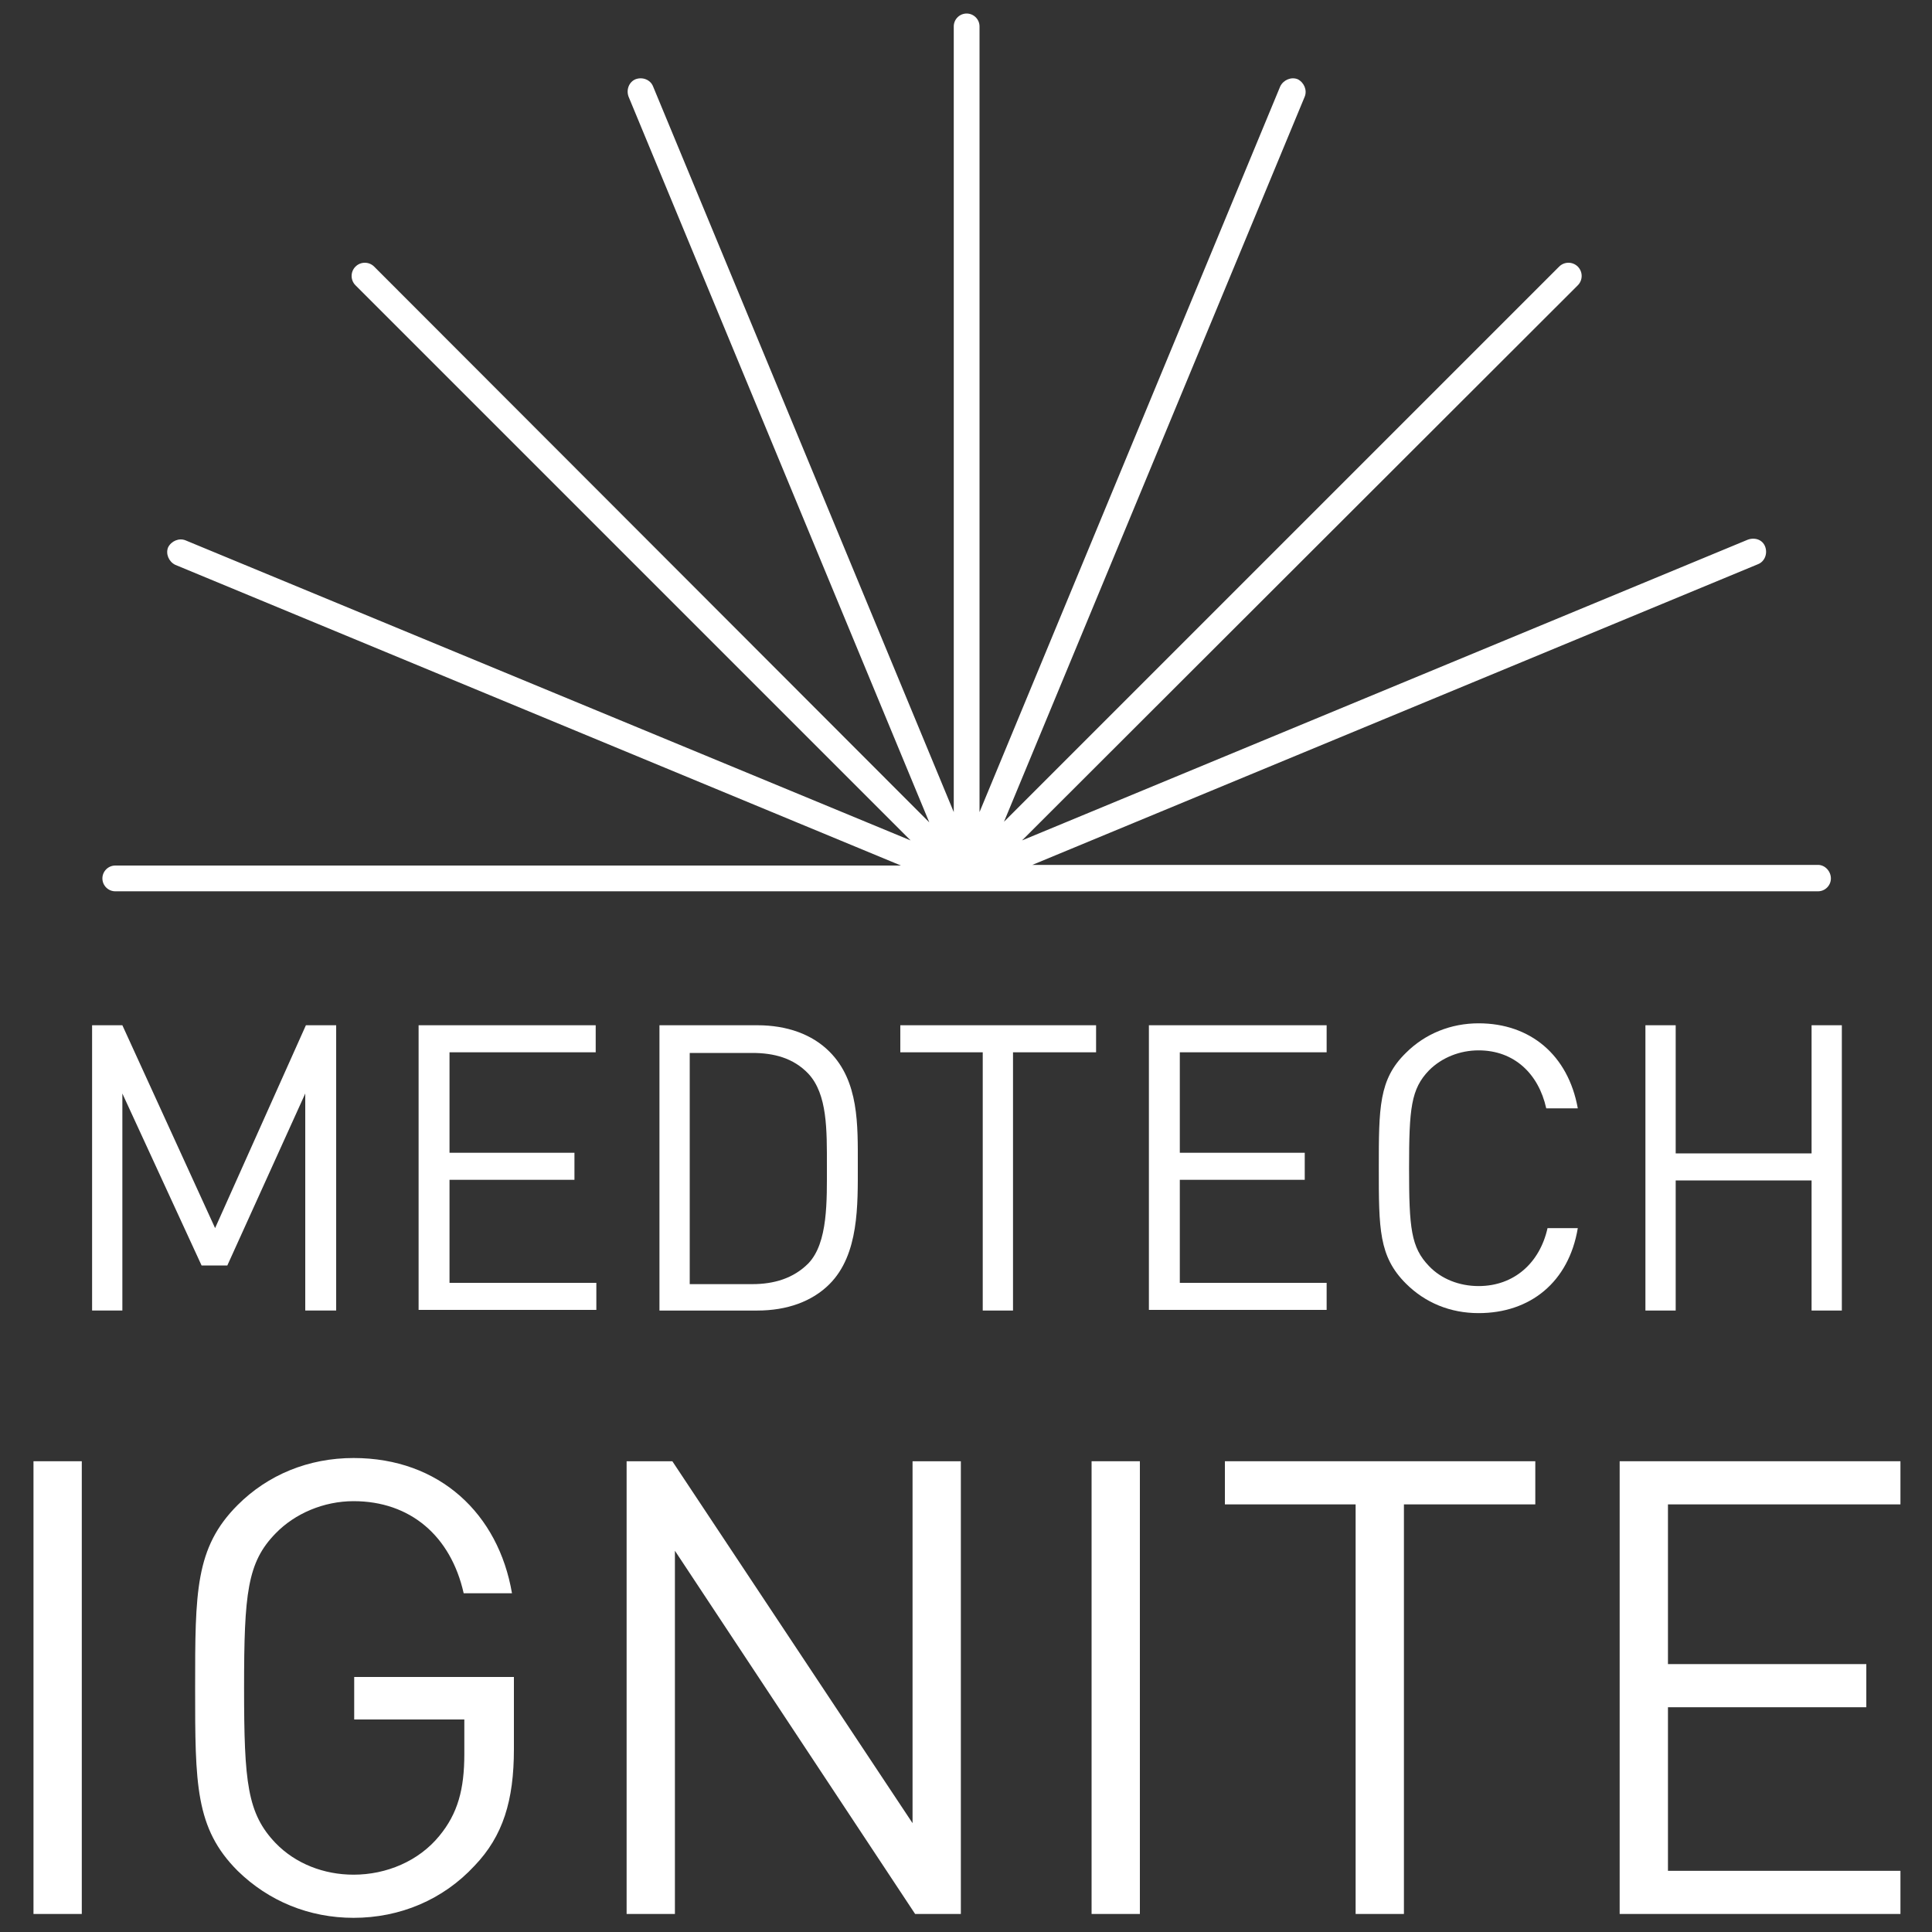
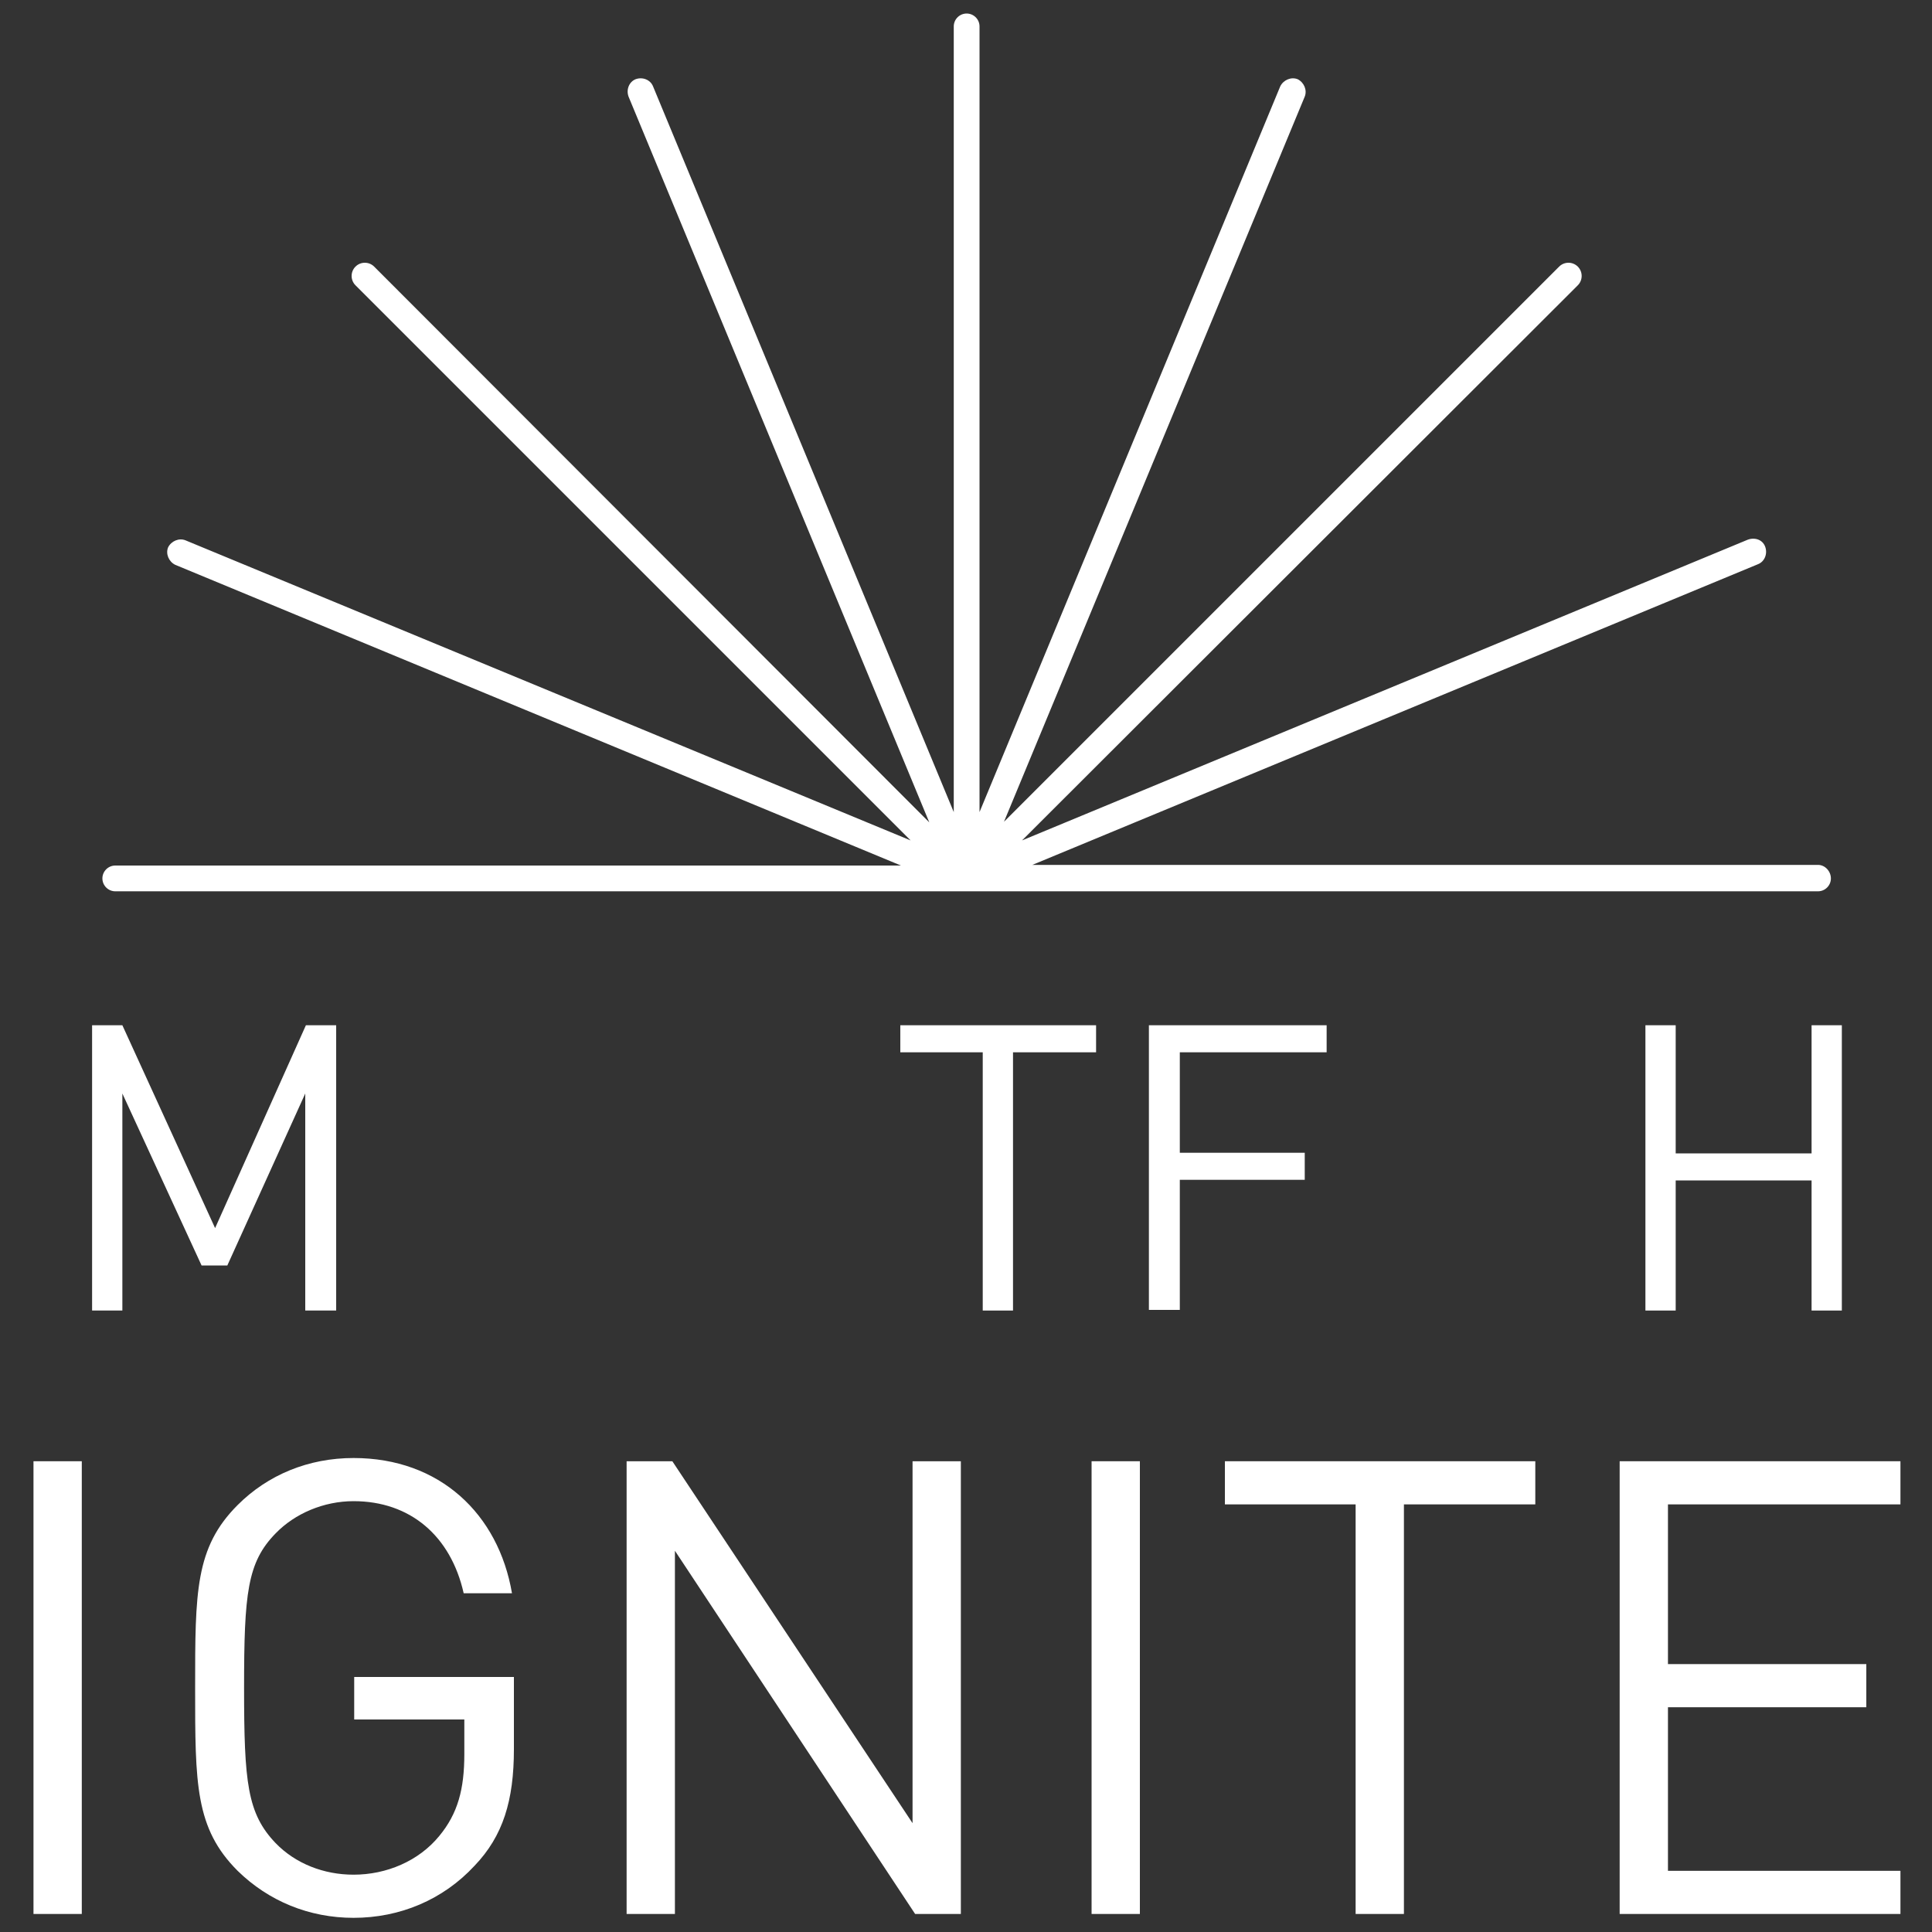
<svg xmlns="http://www.w3.org/2000/svg" version="1.1" id="Layer_1" x="0px" y="0px" viewBox="0 0 300 300" style="enable-background:new 0 0 300 300;" xml:space="preserve">
  <rect x="0" y="0" width="300" height="300" fill="#333333" stroke="none" />
  <style type="text/css"> .st0{fill:#FFFFFF;} </style>
  <g>
    <path class="st0" d="M47.4,203.5v-33.7l-12.1,26.7h-4l-12.3-26.7v33.7h-4.7v-44.3h4.7l14.4,31.5l14.1-31.5h4.7v44.3H47.4z" />
-     <path class="st0" d="M65,203.5v-44.3h27.5v4.2H69.8v15.6h19.4v4.2H69.8v16h22.8v4.2H65z" />
-     <path class="st0" d="M128.8,199.4c-2.7,2.7-6.6,4.1-11.2,4.1h-15.2v-44.3h15.2c4.6,0,8.5,1.4,11.2,4.1c4.6,4.6,4.4,11.4,4.4,17.6 S133.4,194.8,128.8,199.4z M125.5,166.7c-2.3-2.4-5.3-3.2-8.7-3.2h-9.7v35.9h9.7c3.4,0,6.4-0.9,8.7-3.2c3.1-3.2,2.9-9.8,2.9-15.2 C128.4,175.5,128.5,169.9,125.5,166.7z" />
    <path class="st0" d="M157.3,163.4v40.1h-4.7v-40.1h-12.8v-4.2h30.4v4.2H157.3z" />
-     <path class="st0" d="M178.4,203.5v-44.3H206v4.2h-22.8v15.6h19.4v4.2h-19.4v16H206v4.2H178.4z" />
-     <path class="st0" d="M229.6,203.9c-4.4,0-8.3-1.6-11.3-4.6c-4.2-4.2-4.2-8.5-4.2-17.9c0-9.4,0-13.8,4.2-17.9c3-3,7-4.6,11.3-4.6 c8,0,13.9,4.9,15.4,13.2h-4.9c-1.2-5.4-5-9-10.5-9c-2.9,0-5.7,1.1-7.7,3.1c-2.8,2.9-3.1,5.9-3.1,15.2c0,9.3,0.3,12.3,3.1,15.2 c1.9,2,4.7,3.1,7.7,3.1c5.5,0,9.5-3.6,10.7-9h4.7C243.6,199.1,237.6,203.9,229.6,203.9z" />
+     <path class="st0" d="M178.4,203.5v-44.3H206v4.2h-22.8v15.6h19.4v4.2h-19.4v16v4.2H178.4z" />
    <path class="st0" d="M281.3,203.5v-20.2h-21.1v20.2h-4.7v-44.3h4.7v19.9h21.1v-19.9h4.7v44.3H281.3z" />
  </g>
  <g>
    <path class="st0" d="M5.2,297.2v-70.3h7.5v70.3H5.2z" />
    <path class="st0" d="M73.7,289.7c-4.9,5.3-11.6,8.1-18.8,8.1c-6.9,0-13.2-2.6-18-7.3c-6.6-6.6-6.6-13.5-6.6-28.4 c0-14.9,0-21.8,6.6-28.4c4.7-4.7,11-7.3,18-7.3c13.4,0,22.5,8.7,24.6,21h-7.5c-2-8.9-8.3-14.3-17.1-14.3c-4.6,0-9.1,1.9-12.1,5 c-4.4,4.5-4.9,9.3-4.9,24s0.5,19.5,4.9,24.1c3.1,3.2,7.5,4.9,12.1,4.9c5.1,0,10.1-2.1,13.3-6c2.9-3.5,3.9-7.3,3.9-12.7V267H55v-6.6 h24.8v11.2C79.8,279.6,78.1,285.1,73.7,289.7z" />
    <path class="st0" d="M142.1,297.2l-37.3-56.4v56.4h-7.5v-70.3h7.1l37.3,56.2v-56.2h7.5v70.3H142.1z" />
    <path class="st0" d="M169.5,297.2v-70.3h7.5v70.3H169.5z" />
    <path class="st0" d="M218,233.6v63.6h-7.5v-63.6h-20.3v-6.7h48.2v6.7H218z" />
    <path class="st0" d="M251.5,297.2v-70.3h43.6v6.7H259v24.8h30.8v6.7H259v25.4h36.1v6.7H251.5z" />
  </g>
  <path class="st0" d="M282.3,134.3h-122L273,87.6c1-0.4,1.5-1.6,1.1-2.7s-1.6-1.5-2.7-1.1l-112.7,46.7L245,44.3 c0.8-0.8,0.8-2.1,0-2.9c-0.8-0.8-2.1-0.8-2.9,0l-86.2,86.2L202.6,15c0.4-1-0.1-2.2-1.1-2.7c-1-0.4-2.2,0.1-2.7,1.1l-46.7,112.7V4.1 c0-1.1-0.9-2-2-2s-2,0.9-2,2v122L101.4,13.4c-0.4-1-1.6-1.5-2.7-1.1c-1,0.4-1.5,1.6-1.1,2.7l46.7,112.7L58.1,41.4 c-0.8-0.8-2.1-0.8-2.9,0c-0.8,0.8-0.8,2.1,0,2.9l86.2,86.2L28.8,83.9c-1-0.4-2.2,0.1-2.7,1.1c-0.4,1,0.1,2.2,1.1,2.7l112.7,46.7 h-122c-1.1,0-2,0.9-2,2s0.9,2,2,2h132.2c0,0,0,0,0,0c0,0,0,0,0,0c0,0,0,0,0,0c0,0,0,0,0,0h132.2c1.1,0,2-0.9,2-2 S283.4,134.3,282.3,134.3z" />
</svg>